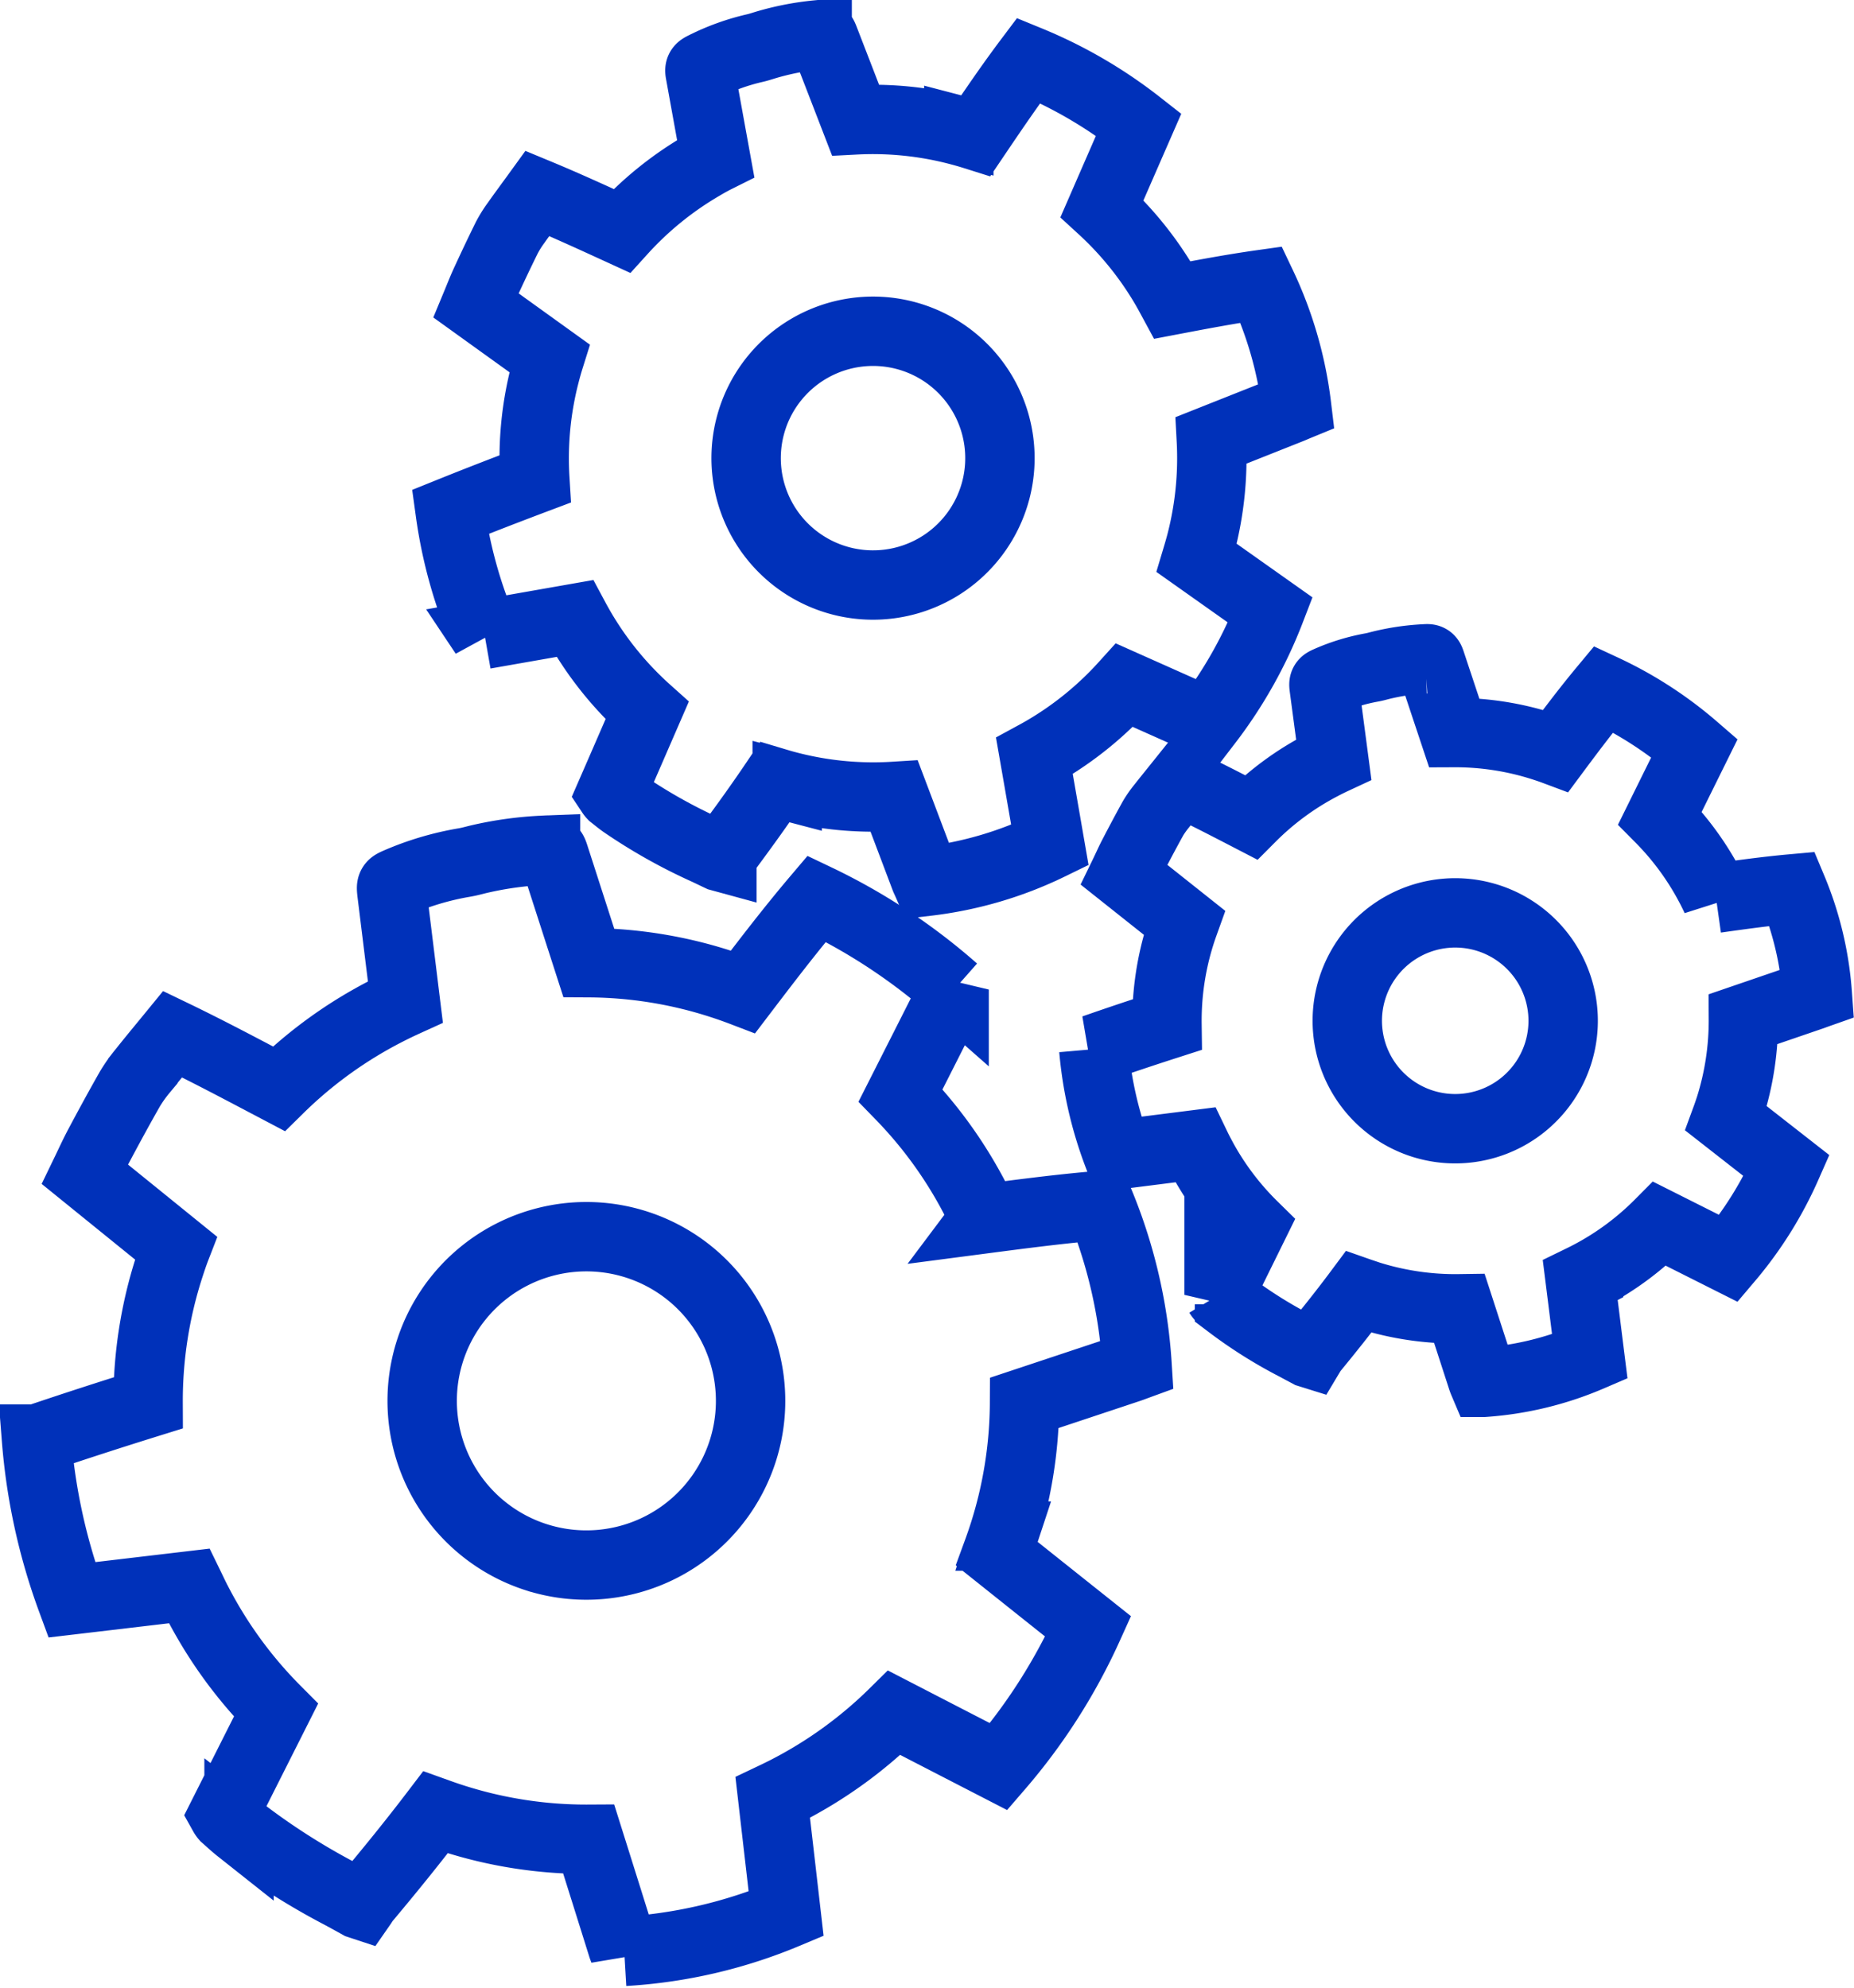
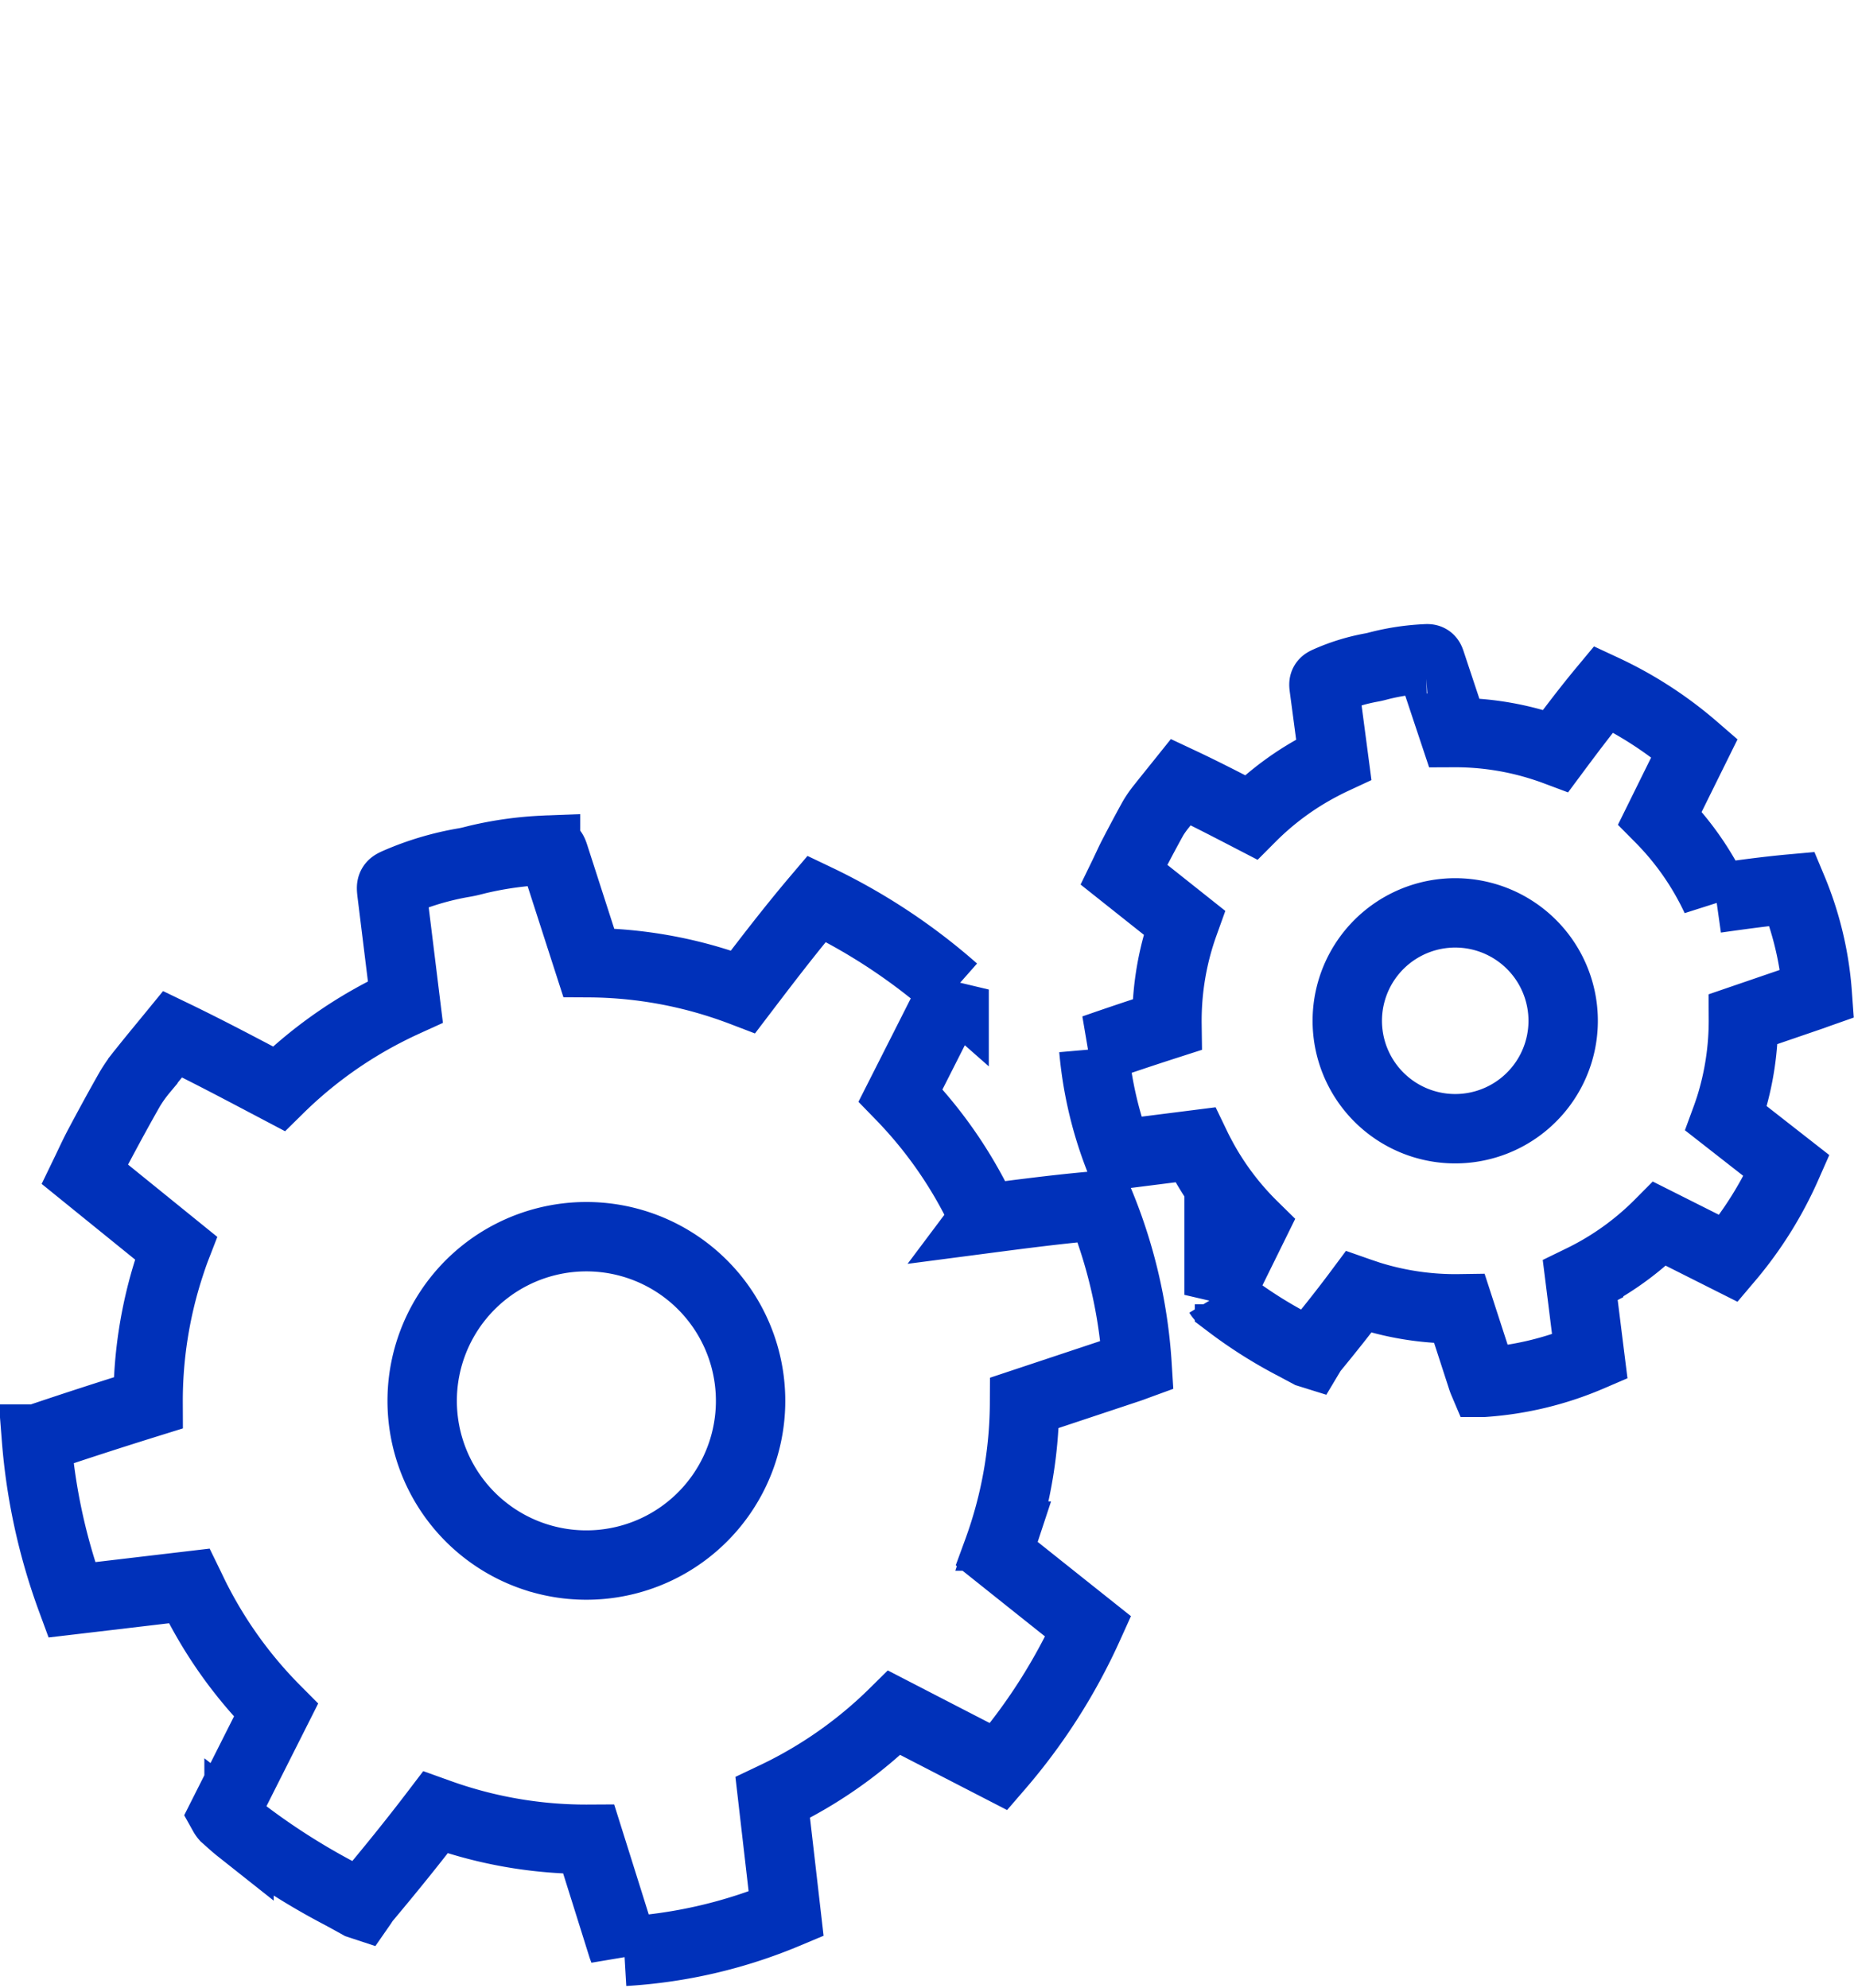
<svg xmlns="http://www.w3.org/2000/svg" width="80.163" height="85.956" viewBox="0 0 80.163 85.956">
  <g id="Group_3049" data-name="Group 3049" transform="translate(694.67 -4931.503)">
    <path id="Path_1144" data-name="Path 1144" d="M154.474,257.988c-.113-.247-.23-.492-.354-.735a18.88,18.88,0,0,0-3.289-4.595q1.155-2.28,2.315-4.577a25.779,25.779,0,0,0-5.943-3.927c-1.114,1.314-2.147,2.664-3.181,4.023-.308-.118-.62-.228-.937-.331a18.846,18.846,0,0,0-5.737-.926q-.739-2.292-1.478-4.585c-.092-.285-.095-.3-.39-.28a15.308,15.308,0,0,0-2.932.4c-.191.048-.383.1-.577.133a12.49,12.49,0,0,0-2.868.848c-.3.131-.3.131-.265.453q.292,2.362.582,4.724c-.266.121-.528.247-.789.381a18.889,18.889,0,0,0-4.684,3.376c-1.519-.8-3.033-1.607-4.591-2.358-.439.537-.869,1.052-1.286,1.578a6.27,6.27,0,0,0-.567.8c-.455.8-.893,1.605-1.326,2.419-.217.408-.408.829-.616,1.259l3.934,3.187c-.1.258-.185.516-.271.778a18.887,18.887,0,0,0-.928,5.922c-1.625.506-3.229,1.026-4.826,1.567a25.99,25.99,0,0,0,1.522,6.949l5.083-.6c.1.205.195.41.3.614a18.922,18.922,0,0,0,3.449,4.76l-2.27,4.506a.643.643,0,0,0,.074.106c.2.175.394.359.6.522a29.612,29.612,0,0,0,4.363,2.8c.277.147.55.3.826.453l.112.037c.055-.079.1-.165.163-.239,1.036-1.236,2.053-2.487,3.028-3.768.226.081.453.162.685.237a18.85,18.85,0,0,0,5.944.926q.73,2.319,1.455,4.636c.025.079.061.16.079.212a21.342,21.342,0,0,0,7-1.623q-.291-2.529-.58-5.029.28-.133.554-.271a18.9,18.9,0,0,0,4.7-3.393c1.511.781,3.008,1.553,4.516,2.33a25.1,25.1,0,0,0,3.871-6.063q-1.981-1.576-3.947-3.145.139-.379.266-.764a18.918,18.918,0,0,0,.928-5.764l4.536-1.509c.109-.037.217-.079.329-.12a21.91,21.91,0,0,0-1.579-6.905c-1.68.141-3.341.357-5.006.575Zm-19.414,14.635A7.1,7.1,0,1,1,144,268.057,7.1,7.1,0,0,1,135.061,272.623Z" transform="translate(-806.562 4726.213)" fill="none" stroke="#0031ba" stroke-width="3" />
    <path id="Path_1145" data-name="Path 1145" d="M421.262,201.6c-.075-.161-.154-.321-.237-.481a12.4,12.4,0,0,0-2.19-3q.744-1.508,1.494-3.025a16.9,16.9,0,0,0-3.932-2.547c-.725.872-1.4,1.766-2.068,2.665q-.305-.114-.618-.212a12.393,12.393,0,0,0-3.778-.574q-.5-1.5-1-3.007c-.062-.187-.063-.194-.258-.181a10.055,10.055,0,0,0-1.927.283c-.125.032-.25.067-.378.09a8.3,8.3,0,0,0-1.879.574c-.2.089-.2.089-.173.3q.207,1.553.411,3.1c-.174.081-.345.165-.516.256a12.406,12.406,0,0,0-3.062,2.249c-1-.518-2-1.038-3.032-1.523-.285.356-.565.7-.837,1.045a4.357,4.357,0,0,0-.369.527c-.293.529-.575,1.062-.855,1.6-.141.27-.262.548-.4.832l2.608,2.072c-.061.17-.12.34-.174.512a12.422,12.422,0,0,0-.573,3.9c-1.066.343-2.117.695-3.164,1.061a17,17,0,0,0,1.043,4.56l3.341-.423c.065.135.131.27.2.4a12.372,12.372,0,0,0,2.3,3.109l-1.467,2.978a.5.5,0,0,0,.05.069c.134.114.261.235.4.339a19.631,19.631,0,0,0,2.885,1.813c.182.1.364.195.546.293l.074.023a1.8,1.8,0,0,1,.106-.158c.674-.82,1.334-1.647,1.969-2.5.148.052.3.1.45.152a12.432,12.432,0,0,0,3.915.572q.494,1.521.987,3.041c.017.052.04.106.054.139a14.092,14.092,0,0,0,4.593-1.109c-.139-1.108-.275-2.207-.413-3.305.121-.059.243-.119.362-.181a12.376,12.376,0,0,0,3.07-2.26l2.984,1.5a16.518,16.518,0,0,0,2.508-4.01l-2.614-2.044c.061-.166.117-.334.172-.5a12.48,12.48,0,0,0,.572-3.8l2.977-1.02c.071-.025.142-.053.216-.079a14.443,14.443,0,0,0-1.082-4.531c-1.11.1-2.2.251-3.293.405Zm-12.678,9.742a4.667,4.667,0,1,1,5.851-3.056,4.668,4.668,0,0,1-5.851,3.056Z" transform="translate(-1041.731 4768.756)" fill="none" stroke="#0031ba" stroke-width="3" />
-     <path id="Path_1146" data-name="Path 1146" d="M224.849,51.334l3.9-.685c.083.155.17.308.258.462a14.6,14.6,0,0,0,2.872,3.521c-.525,1.208-1.041,2.4-1.555,3.578a.576.576,0,0,0,.062.078c.162.127.32.26.49.377a23.194,23.194,0,0,0,3.49,1.967c.222.1.439.209.659.312l.088.024a2.13,2.13,0,0,1,.116-.192c.745-1,1.476-2.01,2.173-3.043.177.053.355.106.535.153a14.581,14.581,0,0,0,4.629.454q.665,1.756,1.328,3.514c.023.062.054.121.071.16a16.509,16.509,0,0,0,5.331-1.561q-.336-1.94-.67-3.857c.14-.076.279-.154.416-.233a14.61,14.61,0,0,0,3.48-2.827l3.587,1.6a19.405,19.405,0,0,0,2.72-4.851l-3.185-2.254c.06-.2.118-.4.172-.6a14.605,14.605,0,0,0,.46-4.49l3.435-1.364c.083-.034.165-.071.25-.106a16.961,16.961,0,0,0-1.523-5.261c-1.3.183-2.566.423-3.842.666-.1-.185-.2-.369-.306-.552a14.6,14.6,0,0,0-2.741-3.4q.789-1.812,1.586-3.636a20,20,0,0,0-4.761-2.771c-.8,1.064-1.539,2.152-2.278,3.246-.244-.077-.49-.149-.739-.214a14.577,14.577,0,0,0-4.469-.462q-.67-1.736-1.343-3.474c-.083-.216-.085-.223-.313-.2a11.815,11.815,0,0,0-2.246.441c-.146.045-.291.093-.439.127a9.725,9.725,0,0,0-2.177.781c-.23.115-.229.115-.183.362q.327,1.81.656,3.622c-.2.1-.4.214-.591.327a14.591,14.591,0,0,0-3.468,2.813c-1.207-.553-2.411-1.107-3.647-1.619-.315.435-.624.851-.924,1.275a4.96,4.96,0,0,0-.4.64c-.315.636-.618,1.279-.916,1.925-.15.323-.279.658-.421,1l3.179,2.287q-.094.3-.175.614a14.546,14.546,0,0,0-.455,4.61c-1.232.464-2.447.934-3.657,1.422a20.259,20.259,0,0,0,1.485,5.3ZM243.04,38.407a5.487,5.487,0,1,1-6.7,3.917A5.488,5.488,0,0,1,243.04,38.407Z" transform="translate(-898.57 4907.6)" fill="none" stroke="#0031ba" stroke-width="3" />
  </g>
</svg>